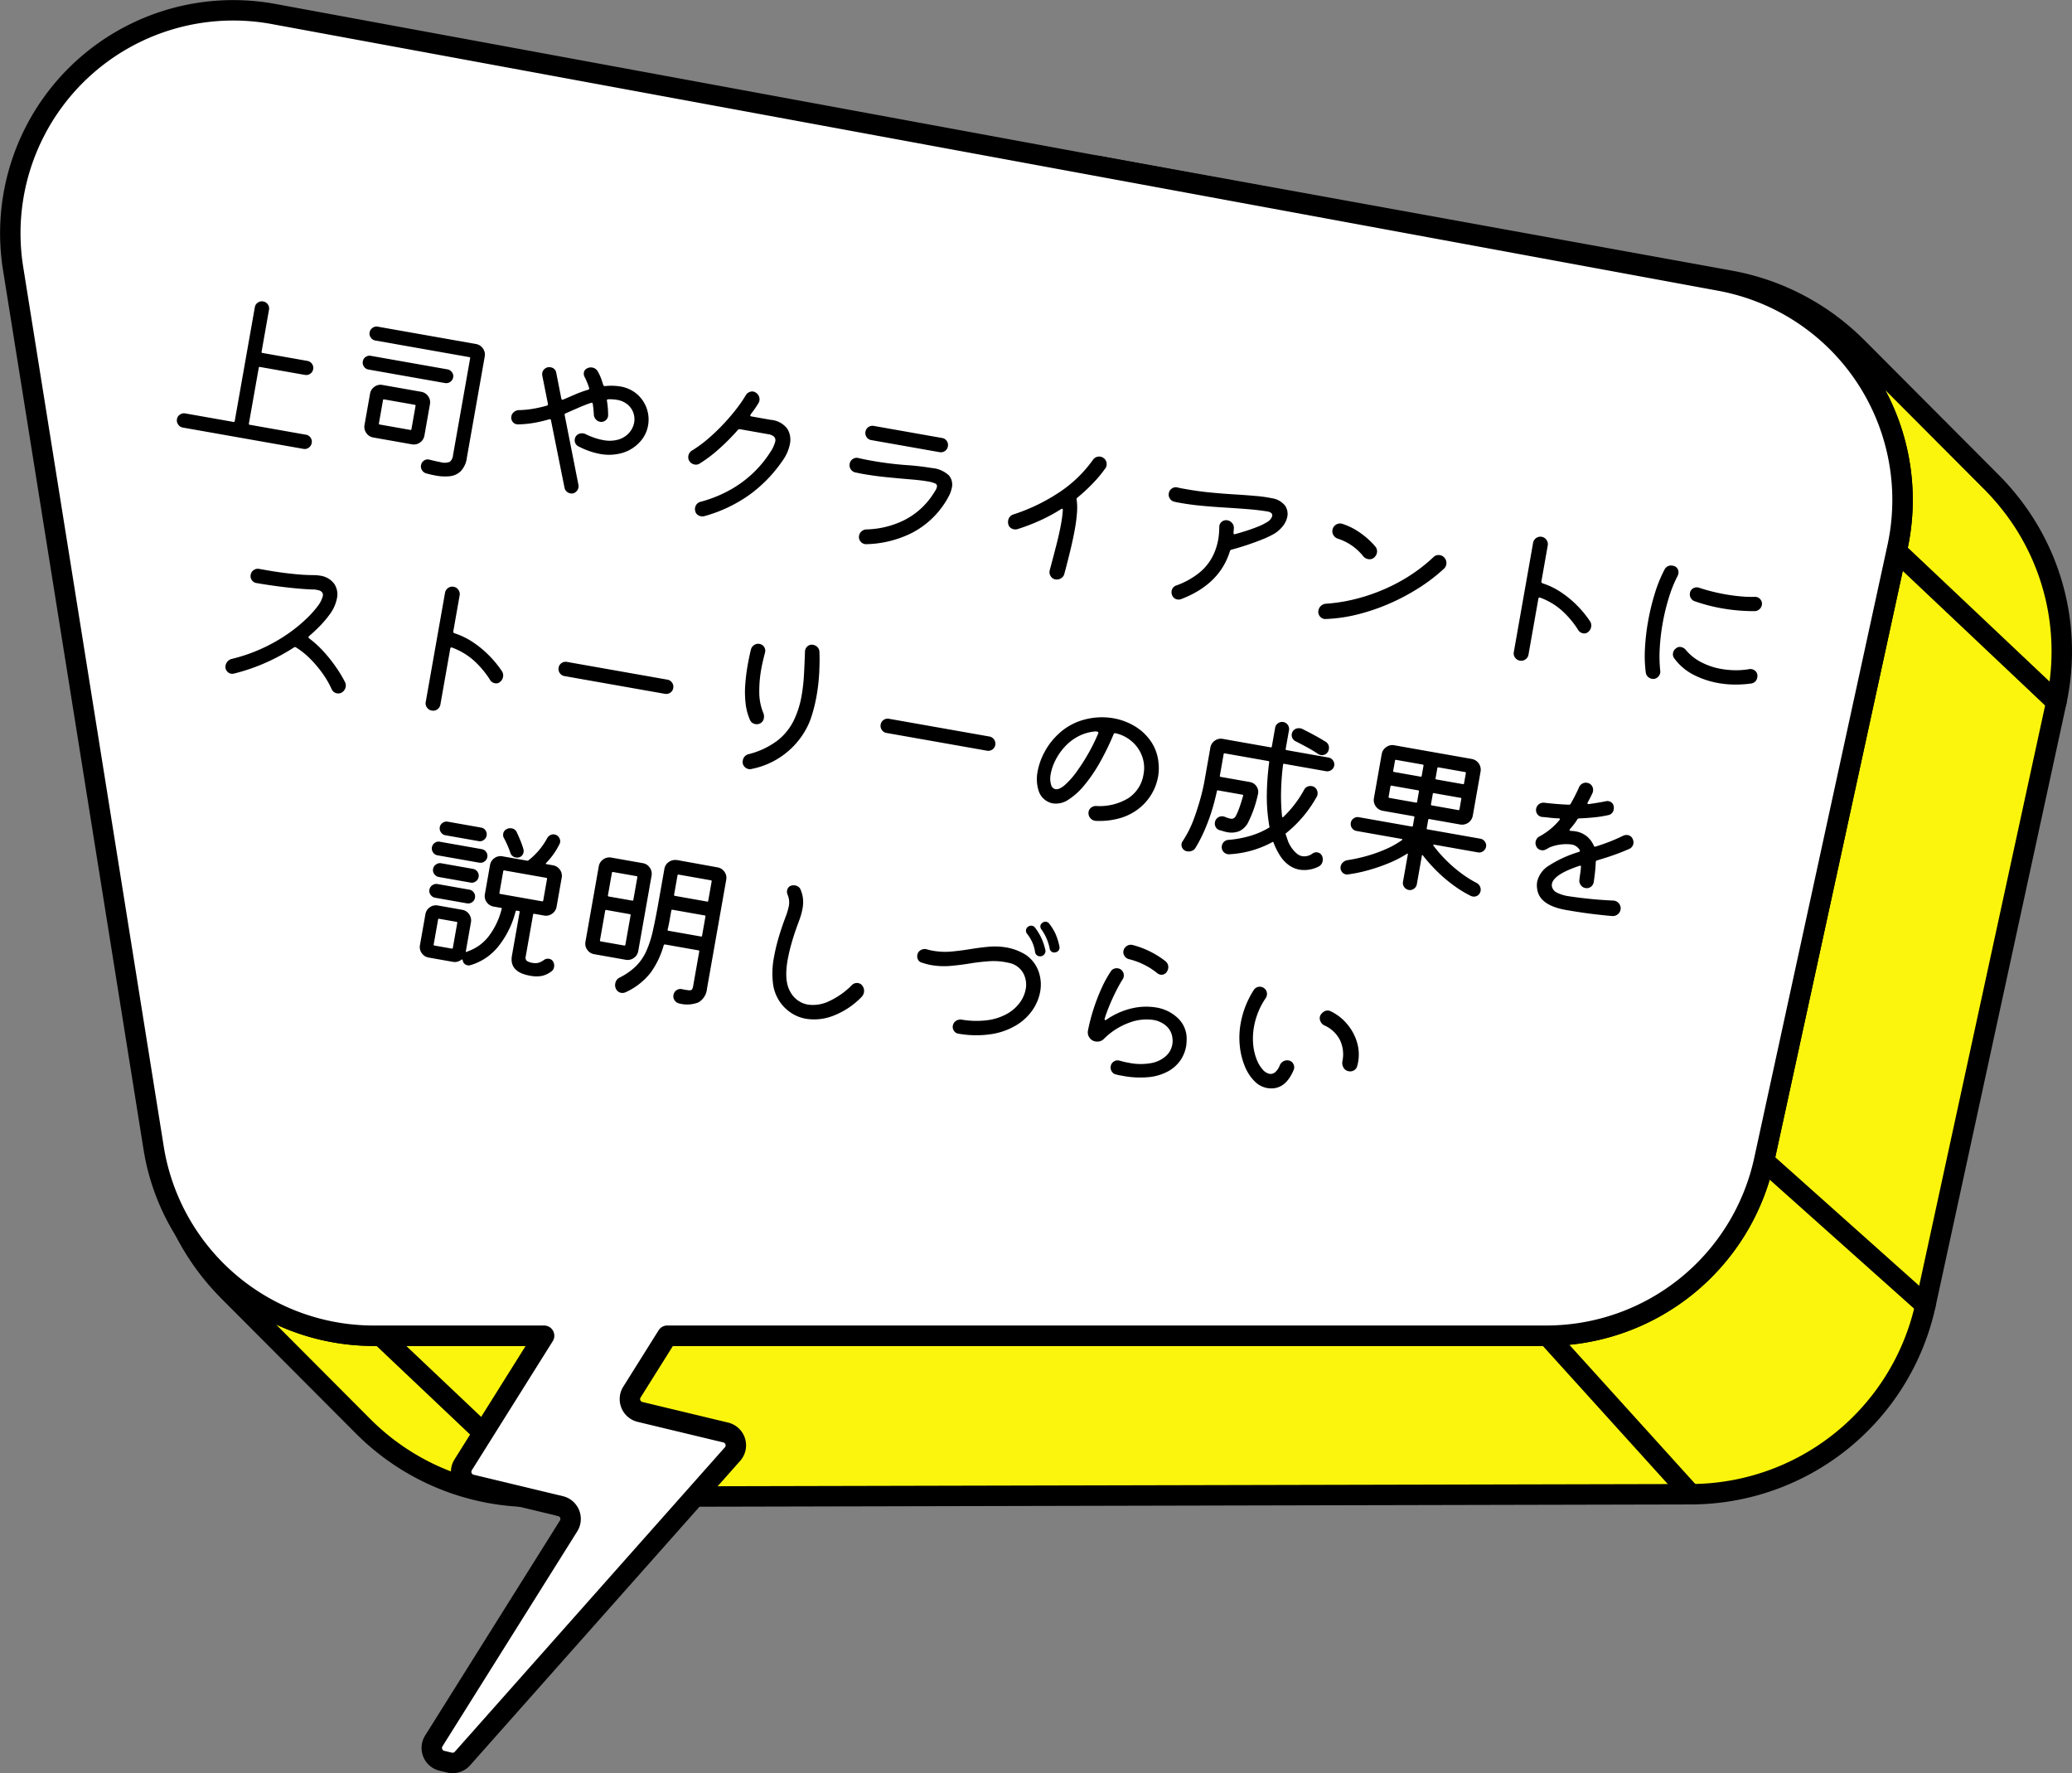
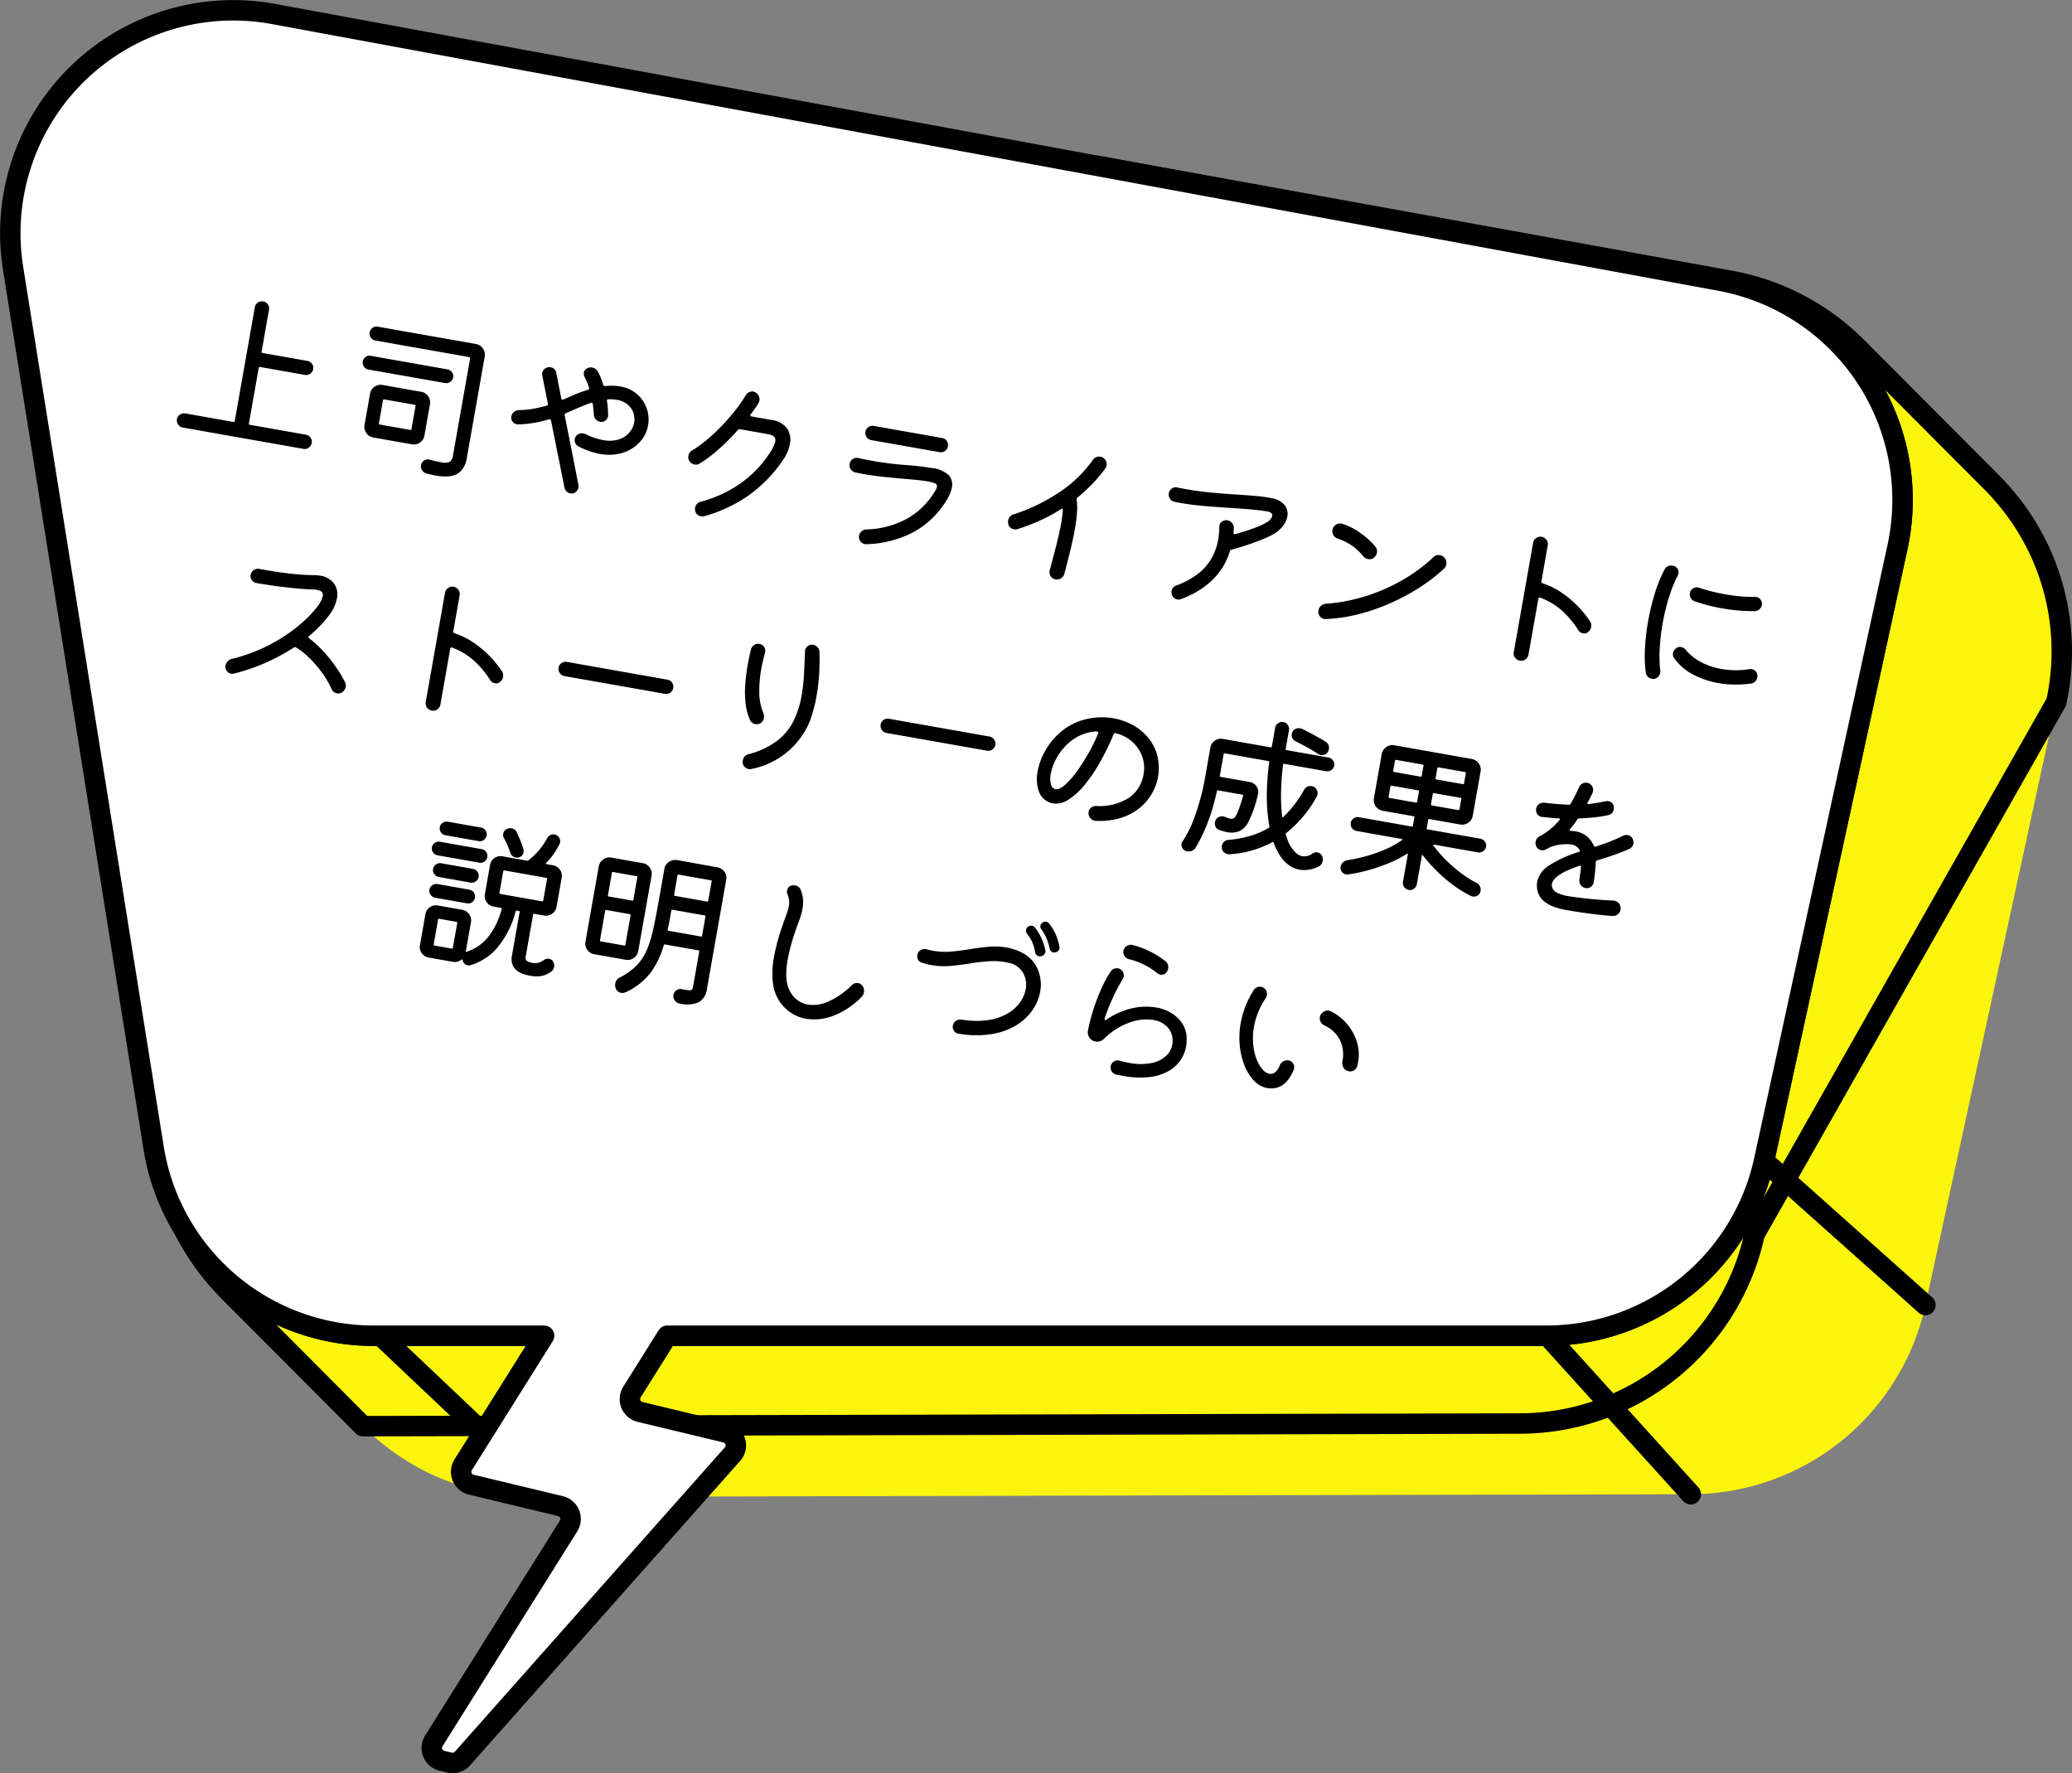
<svg xmlns="http://www.w3.org/2000/svg" width="304.201" height="260.302" viewBox="0 0 304.201 260.302">
  <rect x="0" y="0" width="304.201" height="260.302" fill="#808080" stroke="none" />
  <defs>
    <clipPath id="clip-path">
      <rect id="長方形_22962" data-name="長方形 22962" width="304.201" height="260.302" fill="none" />
    </clipPath>
  </defs>
  <g id="ac_04" transform="translate(-472 -1804.775)">
    <g id="グループ_9392" data-name="グループ 9392" transform="translate(472 1804.775)">
      <g id="グループ_9391" data-name="グループ 9391" clip-path="url(#clip-path)">
        <path id="パス_16810" data-name="パス 16810" d="M294.627,73.254q-1.043-1.263-2.2-2.43l-19.8-19.861c.031.032.061.066.092.1A35.1,35.1,0,0,0,253.978,41.2l-92.9-16.856,91.453,16.86a32.725,32.725,0,0,1,26.045,39.138L259.01,170.313a32.727,32.727,0,0,1-31.979,25.771H54.872a32.725,32.725,0,0,1-27.763-15.4,35.11,35.11,0,0,0,6.626,9.044c-.079-.077-.162-.15-.239-.228l19.8,19.861a35.269,35.269,0,0,0,25.089,10.379l169.854-.389a35.329,35.329,0,0,0,34.447-27.776L301.9,103.058a35,35,0,0,0-7.273-29.8" fill="#fbf50d" />
-         <path id="パス_16811" data-name="パス 16811" d="M294.627,73.254q-1.043-1.263-2.2-2.43l-19.8-19.861c.031.032.061.066.092.1A35.1,35.1,0,0,0,253.978,41.2l-92.9-16.856,91.453,16.86a32.725,32.725,0,0,1,26.045,39.138L259.01,170.313a32.727,32.727,0,0,1-31.979,25.771H54.872a32.725,32.725,0,0,1-27.763-15.4,35.11,35.11,0,0,0,6.626,9.044c-.079-.077-.162-.15-.239-.228l19.8,19.861a35.269,35.269,0,0,0,25.089,10.379l169.854-.389a35.329,35.329,0,0,0,34.447-27.776L301.9,103.058a35,35,0,0,0-7.273-29.8Z" fill="none" stroke="#000" stroke-linecap="round" stroke-linejoin="round" stroke-width="3" />
+         <path id="パス_16811" data-name="パス 16811" d="M294.627,73.254q-1.043-1.263-2.2-2.43l-19.8-19.861c.031.032.061.066.092.1A35.1,35.1,0,0,0,253.978,41.2l-92.9-16.856,91.453,16.86a32.725,32.725,0,0,1,26.045,39.138L259.01,170.313a32.727,32.727,0,0,1-31.979,25.771H54.872a32.725,32.725,0,0,1-27.763-15.4,35.11,35.11,0,0,0,6.626,9.044c-.079-.077-.162-.15-.239-.228l19.8,19.861l169.854-.389a35.329,35.329,0,0,0,34.447-27.776L301.9,103.058a35,35,0,0,0-7.273-29.8Z" fill="none" stroke="#000" stroke-linecap="round" stroke-linejoin="round" stroke-width="3" />
        <path id="パス_16812" data-name="パス 16812" d="M248.234,220.855a1.5,1.5,0,0,1-1.112-.494l-21.094-23.313a1.5,1.5,0,1,1,2.225-2.013l21.093,23.314a1.5,1.5,0,0,1-1.112,2.506" />
        <path id="パス_16813" data-name="パス 16813" d="M282.681,193.078a1.491,1.491,0,0,1-1-.381l-23.722-21.18a1.5,1.5,0,1,1,2-2.238l23.722,21.18a1.5,1.5,0,0,1-1,2.619" />
-         <path id="パス_16814" data-name="パス 16814" d="M301.9,104.558a1.5,1.5,0,0,1-1.031-.41L277.4,81.97a1.5,1.5,0,1,1,2.061-2.181l23.472,22.179a1.5,1.5,0,0,1-1.03,2.59" />
        <path id="パス_16815" data-name="パス 16815" d="M82.288,222.594a1.493,1.493,0,0,1-1.031-.411l-26.45-25.052a1.5,1.5,0,1,1,2.062-2.178l26.45,25.052a1.5,1.5,0,0,1-1.031,2.589" />
        <path id="パス_16816" data-name="パス 16816" d="M252.53,41.208,40.171,2.056A32.727,32.727,0,0,0,1.922,39.4L22.556,168.522a32.725,32.725,0,0,0,32.316,27.562h25.01l-4.253,6.783L68,215.035a1.937,1.937,0,0,0,1.189,2.912l13.1,3.147a1.937,1.937,0,0,1,1.189,2.912l-19.79,31.561a1.936,1.936,0,0,0,1.189,2.912l1.119.269a1.94,1.94,0,0,0,1.9-.6l39.65-44.689a1.937,1.937,0,0,0-1-3.169l-12.581-3.021a1.936,1.936,0,0,1-1.188-2.912l5.189-8.276H227.031a32.727,32.727,0,0,0,31.979-25.772l19.565-89.966A32.726,32.726,0,0,0,252.53,41.208" fill="#fff" />
        <path id="パス_16817" data-name="パス 16817" d="M252.53,41.208,40.171,2.056A32.727,32.727,0,0,0,1.922,39.4L22.556,168.522a32.725,32.725,0,0,0,32.316,27.562h25.01l-4.253,6.783L68,215.035a1.937,1.937,0,0,0,1.189,2.912l13.1,3.147a1.937,1.937,0,0,1,1.189,2.912l-19.79,31.561a1.936,1.936,0,0,0,1.189,2.912l1.119.269a1.94,1.94,0,0,0,1.9-.6l39.65-44.689a1.937,1.937,0,0,0-1-3.169l-12.581-3.021a1.936,1.936,0,0,1-1.188-2.912l5.189-8.276H227.031a32.727,32.727,0,0,0,31.979-25.772l19.565-89.966A32.726,32.726,0,0,0,252.53,41.208Z" fill="none" stroke="#000" stroke-linecap="round" stroke-linejoin="round" stroke-width="3" />
      </g>
    </g>
    <path id="パス_16862" data-name="パス 16862" d="M-107.544-1.248a.127.127,0,0,0,.144.144H-99a1.008,1.008,0,0,1,.72.3,1,1,0,0,1,.312.756,1.049,1.049,0,0,1-.3.732A.96.96,0,0,1-99,1.008h-18a1,1,0,0,1-.744-.324,1.029,1.029,0,0,1-.312-.732.986.986,0,0,1,.324-.756A1.049,1.049,0,0,1-117-1.1h7.2a.127.127,0,0,0,.144-.144V-18.216a.986.986,0,0,1,.324-.756,1.049,1.049,0,0,1,.732-.3,1.036,1.036,0,0,1,.744.3,1,1,0,0,1,.312.756v6.264a.127.127,0,0,0,.144.144h6.7a1.036,1.036,0,0,1,.744.3,1,1,0,0,1,.312.756.977.977,0,0,1-.312.732,1.036,1.036,0,0,1-.744.3h-6.7a.127.127,0,0,0-.144.144Zm26.9,2.664a1.071,1.071,0,0,1-.684-.348A.982.982,0,0,1-81.6.384a1.014,1.014,0,0,1,.324-.78.95.95,0,0,1,.78-.252q1.008.072,1.608.072A2.115,2.115,0,0,0-77.52-.864,1.447,1.447,0,0,0-77.232-1.9V-16.344a.127.127,0,0,0-.144-.144H-91.392a1.008,1.008,0,0,1-.72-.3.977.977,0,0,1-.312-.732,1.008,1.008,0,0,1,.3-.72.977.977,0,0,1,.732-.312h14.64a1.524,1.524,0,0,1,1.116.468,1.524,1.524,0,0,1,.468,1.116V-1.9A3.474,3.474,0,0,1-75.732.252a2.73,2.73,0,0,1-1.476.984,7.178,7.178,0,0,1-1.92.252Q-79.92,1.488-80.64,1.416Zm.408-13.536H-91.656a.968.968,0,0,1-.708-.3,1,1,0,0,1-.3-.732.957.957,0,0,1,.3-.72.988.988,0,0,1,.708-.288h11.424a1.03,1.03,0,0,1,.72.288.939.939,0,0,1,.312.72.977.977,0,0,1-.312.732A1.008,1.008,0,0,1-80.232-12.12Zm-3.216,9.7h-5.76a1.524,1.524,0,0,1-1.116-.468,1.524,1.524,0,0,1-.468-1.116V-8.664a1.544,1.544,0,0,1,.456-1.116,1.512,1.512,0,0,1,1.128-.468h5.76a1.544,1.544,0,0,1,1.116.456,1.512,1.512,0,0,1,.468,1.128v4.656a1.544,1.544,0,0,1-.456,1.116A1.512,1.512,0,0,1-83.448-2.424Zm-5.16-5.784a.127.127,0,0,0-.144.144v3.456a.127.127,0,0,0,.144.144h4.56a.127.127,0,0,0,.144-.144V-8.064a.127.127,0,0,0-.144-.144Zm31.3-7.68a.235.235,0,0,0,.288.12,8.1,8.1,0,0,1,2.16-.336,4.981,4.981,0,0,1,2.736.72A4.927,4.927,0,0,1-50.4-13.548a4.92,4.92,0,0,1,.6,2.364,4.71,4.71,0,0,1-.744,2.568A5.618,5.618,0,0,1-52.836-6.54a7.114,7.114,0,0,1-3.2.708,11.2,11.2,0,0,1-3.312-.552.955.955,0,0,1-.5-.36.959.959,0,0,1-.192-.576.953.953,0,0,1,.336-.78,1.176,1.176,0,0,1,.768-.276,1.034,1.034,0,0,1,.168.012q.072.012.168.036a10.454,10.454,0,0,0,1.4.312,8.47,8.47,0,0,0,1.212.1,4.8,4.8,0,0,0,2.316-.492,3.366,3.366,0,0,0,1.344-1.26,3.085,3.085,0,0,0,.444-1.56,2.821,2.821,0,0,0-.36-1.392,2.811,2.811,0,0,0-1.044-1.056,3.252,3.252,0,0,0-1.692-.408,6.227,6.227,0,0,0-1.248.144q-.216.048-.144.264.168.456.3.96t.228,1.032a.728.728,0,0,1,.024.216.961.961,0,0,1-.288.684.957.957,0,0,1-.72.3,1.065,1.065,0,0,1-.684-.24,1.126,1.126,0,0,1-.4-.624q-.168-.744-.432-1.536-.072-.216-.288-.1-.864.48-1.692,1.032l-1.692,1.128a.211.211,0,0,0-.1.288l3.768,9.72a.967.967,0,0,1,.072.384,1.115,1.115,0,0,1-.276.72A.926.926,0,0,1-59.3.624a1.058,1.058,0,0,1-.588-.18,1,1,0,0,1-.4-.492L-63.96-9.432a.181.181,0,0,0-.264-.12,21.252,21.252,0,0,1-1.992.864,15.274,15.274,0,0,1-2.4.672.728.728,0,0,1-.216.024A.921.921,0,0,1-69.5-8.28.977.977,0,0,1-69.792-9a1.034,1.034,0,0,1,.252-.684,1.186,1.186,0,0,1,.636-.4,14.591,14.591,0,0,0,2.148-.6q.972-.36,1.812-.768.192-.12.12-.288l-1.536-3.936a1.087,1.087,0,0,1-.072-.384,1.008,1.008,0,0,1,.3-.72,1,1,0,0,1,.756-.312.959.959,0,0,1,.96.648l1.392,3.6q.1.216.288.1l1.644-1.08a16.85,16.85,0,0,1,1.716-.984q.192-.12.1-.288-.216-.408-.444-.768t-.468-.672a1.022,1.022,0,0,1-.24-.624.838.838,0,0,1,.408-.744,1.089,1.089,0,0,1,.672-.216,1.1,1.1,0,0,1,.864.384,6.32,6.32,0,0,1,.624.852Q-57.576-16.416-57.312-15.888Zm22.056.5a.267.267,0,0,0-.024.12q0,.144.192.144h2.88a3.363,3.363,0,0,1,2.616.864,3.066,3.066,0,0,1,.768,2.112,6.138,6.138,0,0,1-.6,2.544,20.448,20.448,0,0,1-3.984,5.892A21.136,21.136,0,0,1-39.36.5a1.069,1.069,0,0,1-.48.1,1.112,1.112,0,0,1-.576-.156A.9.9,0,0,1-40.8-.024a.953.953,0,0,1-.1-.432,1.065,1.065,0,0,1,.648-1.032,18.877,18.877,0,0,0,4.32-2.772A16.66,16.66,0,0,0-33.12-7.38a16.685,16.685,0,0,0,1.68-3.084,4.911,4.911,0,0,0,.432-1.632.755.755,0,0,0-.312-.684,1.729,1.729,0,0,0-.936-.2h-4.176a.343.343,0,0,0-.264.144,31.664,31.664,0,0,1-2.268,3.264A20.125,20.125,0,0,1-41.4-6.96a.961.961,0,0,1-.672.24,1.138,1.138,0,0,1-.888-.408A1.081,1.081,0,0,1-43.2-7.8a1.138,1.138,0,0,1,.408-.888,18.388,18.388,0,0,0,2.028-2.124,28.8,28.8,0,0,0,1.812-2.472q.84-1.284,1.488-2.52a19.875,19.875,0,0,0,1.032-2.268,1.068,1.068,0,0,1,.4-.5,1.011,1.011,0,0,1,.588-.192.789.789,0,0,1,.192.024.938.938,0,0,1,.192.072,1.173,1.173,0,0,1,.528.432,1.1,1.1,0,0,1,.192.624,1.087,1.087,0,0,1-.072.384q-.168.456-.384.912T-35.256-15.384Zm28.272.624H-17.16a1,1,0,0,1-.756-.312,1.036,1.036,0,0,1-.3-.744,1,1,0,0,1,.312-.756,1.036,1.036,0,0,1,.744-.3H-6.984a1,1,0,0,1,.756.312,1.036,1.036,0,0,1,.3.744,1,1,0,0,1-.312.756A1.036,1.036,0,0,1-6.984-14.76ZM-15.216.408a.728.728,0,0,1-.216.024,1.049,1.049,0,0,1-.732-.3.986.986,0,0,1-.324-.756,1.082,1.082,0,0,1,.264-.72,1.093,1.093,0,0,1,.648-.384A13.182,13.182,0,0,0-10.4-4,10.877,10.877,0,0,0-7.056-8.064q.264-.576.42-.972a1.851,1.851,0,0,0,.156-.636.434.434,0,0,0-.36-.456,4.927,4.927,0,0,0-1.152-.1q-.936,0-2.5.144t-3.42.288q-1.86.144-3.732.144-.24,0-.48-.012t-.5-.012a1.089,1.089,0,0,1-.756-.336,1.066,1.066,0,0,1-.3-.768,1.017,1.017,0,0,1,.348-.792,1,1,0,0,1,.8-.264q.48.024.948.036t.924.012a49.21,49.21,0,0,0,5.052-.24,39.054,39.054,0,0,1,3.924-.24,4.131,4.131,0,0,1,2.652.636A2.077,2.077,0,0,1-4.3-9.984a4.66,4.66,0,0,1-.24,1.4A11.6,11.6,0,0,1-5.16-7.032,12.641,12.641,0,0,1-9.108-2.244,15.768,15.768,0,0,1-15.216.408ZM16.824-18.12a1.055,1.055,0,0,1,.5.42,1.154,1.154,0,0,1,.168.612.953.953,0,0,1-.1.432,19.049,19.049,0,0,1-1.38,2.424,26.8,26.8,0,0,1-1.908,2.52.258.258,0,0,0-.072.288,8.675,8.675,0,0,1,.384,1.836,22.031,22.031,0,0,1,.12,2.436q0,1.368-.1,3.048T14.16-.384A1.067,1.067,0,0,1,13.8.36a1.126,1.126,0,0,1-.792.312A.991.991,0,0,1,12.24.324a1.078,1.078,0,0,1-.288-.8q.192-2.184.324-3.96t.132-3.168q0-.552-.024-1.032t-.072-.888q-.048-.312-.288-.1A24.781,24.781,0,0,1,9.372-7.512a29.15,29.15,0,0,1-3.156,1.9,1.069,1.069,0,0,1-.48.1,1.112,1.112,0,0,1-.576-.156.9.9,0,0,1-.384-.468,1.169,1.169,0,0,1-.1-.48A1.1,1.1,0,0,1,5.3-7.656a27.516,27.516,0,0,0,6.132-4.44,18.731,18.731,0,0,0,3.948-5.472,1.072,1.072,0,0,1,.42-.48,1.112,1.112,0,0,1,.588-.168A.953.953,0,0,1,16.824-18.12ZM42.24-16.584a2.993,2.993,0,0,1,2.064.72,2.111,2.111,0,0,1,.624,1.512,3.207,3.207,0,0,1-.408,1.512,4.728,4.728,0,0,1-1.1,1.368,14.011,14.011,0,0,1-1.584,1.116q-.984.612-2.076,1.2T37.68-8.112a.3.3,0,0,0-.168.24Q36.888-2.808,31.68.312a1.007,1.007,0,0,1-.528.144A.96.96,0,0,1,30.24-.1,1.055,1.055,0,0,1,30.1-.6a1.023,1.023,0,0,1,.576-.96,11.545,11.545,0,0,0,2.976-2.424,7.568,7.568,0,0,0,1.464-2.6,8.94,8.94,0,0,0,.408-2.628q0-.48-.048-.96t-.12-.936a.935.935,0,0,1,.24-.816,1.007,1.007,0,0,1,.768-.336,1.145,1.145,0,0,1,.744.276,1.031,1.031,0,0,1,.384.708q.024.168.036.336t.036.336q.048.264.264.144.768-.36,1.6-.8t1.536-.888a7.307,7.307,0,0,0,1.092-.8,1.606,1.606,0,0,0,.672-1.056q0-.6-.96-.552-1.344.024-2.928.18t-3.264.348q-1.68.192-3.3.324t-3.06.132h-.516q-.252,0-.492-.024a1.021,1.021,0,0,1-.72-.336,1.03,1.03,0,0,1-.288-.72,1.052,1.052,0,0,1,.324-.792,1,1,0,0,1,.78-.288q.336.024.7.024h.7q1.8,0,3.588-.144t3.456-.336q1.668-.192,3.084-.312A18.755,18.755,0,0,1,42.24-16.584ZM58.464-10.56a1,1,0,0,1-.768.312,1.156,1.156,0,0,1-.816-.312,7.829,7.829,0,0,0-4.128-1.872,1.158,1.158,0,0,1-.684-.384,1.054,1.054,0,0,1-.276-.72,1.111,1.111,0,0,1,.372-.864,1.1,1.1,0,0,1,.876-.288,9.576,9.576,0,0,1,3.036.948,11.507,11.507,0,0,1,2.34,1.5,1.07,1.07,0,0,1,.384.84A1.249,1.249,0,0,1,58.464-10.56ZM53.064-.5a.624.624,0,0,1-.192.024,1.016,1.016,0,0,1-.744-.312,1.044,1.044,0,0,1-.312-.768A1.176,1.176,0,0,1,52.08-2.3a1.183,1.183,0,0,1,.7-.432,24.665,24.665,0,0,0,3.444-1.14A26.722,26.722,0,0,0,60-5.8a26.219,26.219,0,0,0,3.732-2.76,24.3,24.3,0,0,0,3.348-3.636,1.051,1.051,0,0,1,.888-.456,1.114,1.114,0,0,1,.7.24,1.2,1.2,0,0,1,.456.96,1.081,1.081,0,0,1-.24.672,25.236,25.236,0,0,1-3.1,3.384A31.235,31.235,0,0,1,61.932-4.38,29.7,29.7,0,0,1,57.6-1.992,22.437,22.437,0,0,1,53.064-.5Zm38.28-6.432a1.073,1.073,0,0,1,.312.792,1.156,1.156,0,0,1-.312.816.825.825,0,0,1-.7.312,1.016,1.016,0,0,1-.744-.312,13.574,13.574,0,0,0-3-2.5,10.112,10.112,0,0,0-3.36-1.248H83.5a.17.17,0,0,0-.192.192V-.528a1.056,1.056,0,0,1-.312.756A1.052,1.052,0,0,1,82.2.552,1.056,1.056,0,0,1,81.444.24a1.024,1.024,0,0,1-.324-.768V-16.8a1.063,1.063,0,0,1,.324-.78A1.036,1.036,0,0,1,82.2-17.9a1.063,1.063,0,0,1,.78.324,1.063,1.063,0,0,1,.324.78v5.376q0,.168.216.216a11.025,11.025,0,0,1,2.964.852,15.034,15.034,0,0,1,2.664,1.524A15.545,15.545,0,0,1,91.344-6.936ZM101.76-.192a1.1,1.1,0,0,1-.624-.192,1.035,1.035,0,0,1-.408-.528,18.986,18.986,0,0,1-.744-3.5,32.293,32.293,0,0,1-.24-3.96,33.549,33.549,0,0,1,.264-4.236A19.905,19.905,0,0,1,100.8-16.3a1.062,1.062,0,0,1,1.1-.768.939.939,0,0,1,.744.3,1.037,1.037,0,0,1,.264.708,1.349,1.349,0,0,1-.048.312,19.306,19.306,0,0,0-.72,3.408,30.938,30.938,0,0,0-.24,3.888,30.291,30.291,0,0,0,.216,3.636,19.98,19.98,0,0,0,.648,3.252.948.948,0,0,1,.036.144.874.874,0,0,1,.012.144,1.117,1.117,0,0,1-.288.744A.961.961,0,0,1,101.76-.192ZM105.936-12.5a1.013,1.013,0,0,1-.624-.372,1.065,1.065,0,0,1-.24-.684.946.946,0,0,1,.348-.768,1.042,1.042,0,0,1,.8-.24,27.173,27.173,0,0,0,4.032.288q1.176,0,2.28-.1a16.954,16.954,0,0,0,2.016-.288.728.728,0,0,1,.216-.024.968.968,0,0,1,.708.3.968.968,0,0,1,.3.708,1.08,1.08,0,0,1-.252.7,1.043,1.043,0,0,1-.636.384q-1.032.192-2.268.312t-2.556.12A25.069,25.069,0,0,1,105.936-12.5ZM116.208-2.04a16.741,16.741,0,0,1-2.244.552,14.271,14.271,0,0,1-2.508.216,12.9,12.9,0,0,1-3.732-.552,8.022,8.022,0,0,1-3.252-1.9.939.939,0,0,1-.312-.72,1.044,1.044,0,0,1,.312-.768.825.825,0,0,1,.7-.312,1.144,1.144,0,0,1,.72.264,7.269,7.269,0,0,0,2.52,1.392,10.032,10.032,0,0,0,3.144.48,12.538,12.538,0,0,0,2.016-.168,11.594,11.594,0,0,0,2.04-.528.387.387,0,0,1,.168-.048h.168a1.011,1.011,0,0,1,.708.276.976.976,0,0,1,.3.756A1.029,1.029,0,0,1,116.208-2.04Zm-203.256,35.7a1.053,1.053,0,0,1,.216.648,1.2,1.2,0,0,1-.456.96,1.019,1.019,0,0,1-.624.216,1.047,1.047,0,0,1-.864-.432,13.521,13.521,0,0,0-1.776-2.112,16.942,16.942,0,0,0-2.172-1.8,11.348,11.348,0,0,0-2.292-1.248.241.241,0,0,0-.288.048,30.378,30.378,0,0,1-3.516,2.808,28.519,28.519,0,0,1-4.476,2.5.953.953,0,0,1-.432.1,1,1,0,0,1-.7-.288.966.966,0,0,1-.312-.744,1.205,1.205,0,0,1,.2-.672,1.2,1.2,0,0,1,.54-.456,24.564,24.564,0,0,0,4.188-2.34,24.5,24.5,0,0,0,3.24-2.688,22.207,22.207,0,0,0,2.292-2.64,15.149,15.149,0,0,0,1.344-2.148,4.181,4.181,0,0,0,.48-1.584q0-.744-.96-.744h-.3a1.448,1.448,0,0,0-.348.048q-.816.12-2.184.24t-2.988.192q-1.62.072-3.18.072a.968.968,0,0,1-.708-.3,1,1,0,0,1-.3-.732,1.044,1.044,0,0,1,.312-.768,1.044,1.044,0,0,1,.768-.312h1.08q2.112,0,3.984-.144a29.05,29.05,0,0,0,2.9-.336q.264-.048.5-.072t.48-.024a3.088,3.088,0,0,1,2.244.78,2.76,2.76,0,0,1,.8,2.076,5.852,5.852,0,0,1-.672,2.568,15.211,15.211,0,0,1-.984,1.7,21.522,21.522,0,0,1-1.416,1.9.2.2,0,0,0-.048.144.2.2,0,0,0,.12.168,14.838,14.838,0,0,1,2.376,1.5,21.053,21.053,0,0,1,2.184,1.92A17.984,17.984,0,0,1-87.048,33.656Zm22.392-5.592a1.073,1.073,0,0,1,.312.792,1.156,1.156,0,0,1-.312.816.825.825,0,0,1-.7.312,1.016,1.016,0,0,1-.744-.312,13.574,13.574,0,0,0-3-2.5,10.112,10.112,0,0,0-3.36-1.248H-72.5a.17.17,0,0,0-.192.192v8.352a1.056,1.056,0,0,1-.312.756,1.052,1.052,0,0,1-.792.324,1.056,1.056,0,0,1-.756-.312,1.024,1.024,0,0,1-.324-.768V18.2a1.063,1.063,0,0,1,.324-.78A1.036,1.036,0,0,1-73.8,17.1a1.063,1.063,0,0,1,.78.324,1.063,1.063,0,0,1,.324.78v5.376q0,.168.216.216a11.025,11.025,0,0,1,2.964.852,15.034,15.034,0,0,1,2.664,1.524A15.545,15.545,0,0,1-64.656,28.064Zm24.144-.888H-55.488a1.016,1.016,0,0,1-.744-.312,1.016,1.016,0,0,1-.312-.744,1,1,0,0,1,.312-.756,1.036,1.036,0,0,1,.744-.3h14.976a1.016,1.016,0,0,1,.744.312,1.016,1.016,0,0,1,.312.744,1,1,0,0,1-.312.756A1.036,1.036,0,0,1-40.512,27.176Zm14.4,8.664a.967.967,0,0,1-.384.072,1.088,1.088,0,0,1-.72-.288.988.988,0,0,1-.336-.792,1.1,1.1,0,0,1,.7-1.08,11.838,11.838,0,0,0,3.78-2.676,8.448,8.448,0,0,0,1.848-3.288,13.658,13.658,0,0,0,.516-3.8,25.831,25.831,0,0,0-.2-3.18q-.2-1.644-.444-3.348a1.042,1.042,0,0,1,.24-.8.921.921,0,0,1,.744-.348,1.179,1.179,0,0,1,.708.216,1.016,1.016,0,0,1,.4.6q.264,1.152.492,2.9a27.875,27.875,0,0,1,.228,3.6,22.316,22.316,0,0,1-.192,2.952,10.575,10.575,0,0,1-.648,2.568A11.69,11.69,0,0,1-26.112,35.84Zm.144-6.84a1.114,1.114,0,0,1-.7.24,1.047,1.047,0,0,1-.864-.432,8.4,8.4,0,0,1-1.08-2.328,14.793,14.793,0,0,1-.528-2.724,27.864,27.864,0,0,1-.144-2.8q0-1.272.072-2.376a1.084,1.084,0,0,1,.336-.72,1.016,1.016,0,0,1,.744-.312,1,1,0,0,1,.78.336,1.019,1.019,0,0,1,.252.816q-.048.576-.084,1.224t-.036,1.32a18.285,18.285,0,0,0,.3,3.264,7.98,7.98,0,0,0,1.14,2.952,1.385,1.385,0,0,1,.192.7A1.026,1.026,0,0,1-25.968,29ZM7.488,27.176H-7.488a1.016,1.016,0,0,1-.744-.312,1.016,1.016,0,0,1-.312-.744,1,1,0,0,1,.312-.756,1.036,1.036,0,0,1,.744-.3H7.488A1.065,1.065,0,0,1,8.544,26.12a1,1,0,0,1-.312.756A1.036,1.036,0,0,1,7.488,27.176ZM24.96,34.544a1.147,1.147,0,0,1-1.224-1.128A.963.963,0,0,1,24,32.744a1.143,1.143,0,0,1,.648-.36,8.119,8.119,0,0,0,4.5-1.968,5.128,5.128,0,0,0,1.572-3.864,4.957,4.957,0,0,0-.672-2.544,5.241,5.241,0,0,0-1.836-1.86,5.451,5.451,0,0,0-2.6-.78.227.227,0,0,0-.24.192,37.3,37.3,0,0,1-1.236,4.356,22.683,22.683,0,0,1-1.656,3.7,10.166,10.166,0,0,1-1.968,2.556,3.233,3.233,0,0,1-2.172.936,2.367,2.367,0,0,1-.576-.072,2.7,2.7,0,0,1-1.812-1.44,5.7,5.7,0,0,1-.612-2.712,9.666,9.666,0,0,1,.492-2.952,10.031,10.031,0,0,1,1.476-2.88,8.814,8.814,0,0,1,3.468-2.856,9.893,9.893,0,0,1,4.14-.936,9.175,9.175,0,0,1,3.3.6,7.555,7.555,0,0,1,2.736,1.788,6.612,6.612,0,0,1,1.644,2.916,6.979,6.979,0,0,1,.288,2.016,7.587,7.587,0,0,1-.468,2.592,7.689,7.689,0,0,1-1.428,2.412,8.16,8.16,0,0,1-2.46,1.9A10.979,10.979,0,0,1,24.96,34.544Zm-7.32-4.056a.835.835,0,0,0,.72.5q.576,0,1.26-.84a11.666,11.666,0,0,0,1.356-2.208,28.229,28.229,0,0,0,1.248-2.988,26.05,26.05,0,0,0,.912-3.156v-.024q0-.168-.288-.168a.875.875,0,0,0-.144.012.948.948,0,0,0-.144.036,6.577,6.577,0,0,0-2.388,1.236,7.423,7.423,0,0,0-1.632,1.884A8.658,8.658,0,0,0,17.6,26.9a7.355,7.355,0,0,0-.3,1.98A3.292,3.292,0,0,0,17.64,30.488Zm40.968,3.336a1.234,1.234,0,0,1,.216.72,1.079,1.079,0,0,1-.48.936,4.621,4.621,0,0,1-2.64.912,3.974,3.974,0,0,1-1.56-.336,5.056,5.056,0,0,1-1.608-1.188,10.04,10.04,0,0,1-1.272-1.716q-.072-.168-.192-.048a14.934,14.934,0,0,1-5.928,2.856.267.267,0,0,1-.12.024H44.9a1.045,1.045,0,0,1-1.032-1.056,1.053,1.053,0,0,1,.216-.648,1.037,1.037,0,0,1,.6-.384,15.759,15.759,0,0,0,3.024-1.128,11.875,11.875,0,0,0,2.5-1.656.148.148,0,0,0,.048-.192,4.225,4.225,0,0,1-.168-.444q-.072-.228-.144-.444a25.1,25.1,0,0,1-.936-3.984,39.688,39.688,0,0,1-.432-4.416.127.127,0,0,0-.144-.144h-6.5a.127.127,0,0,0-.144.144v3.216a.127.127,0,0,0,.144.144h4.344a1.446,1.446,0,0,1,1.092.468,1.4,1.4,0,0,1,.4,1.116,17.347,17.347,0,0,1-.72,4.368,2.854,2.854,0,0,1-1.032,1.416,3.158,3.158,0,0,1-1.8.456,4,4,0,0,1-.516-.036q-.276-.036-.564-.06a.933.933,0,0,1-.624-.336,1.018,1.018,0,0,1-.24-.672,1.006,1.006,0,0,1,.4-.852,1.05,1.05,0,0,1,.876-.2,4.289,4.289,0,0,0,.816.12.809.809,0,0,0,.492-.12.829.829,0,0,0,.252-.36,7.246,7.246,0,0,0,.252-.984q.156-.744.3-2.136.024-.168-.12-.168H41.9a.127.127,0,0,0-.144.144q-.048,1.3-.2,2.652a25.44,25.44,0,0,1-.42,2.556,21.615,21.615,0,0,1-1.008,3.48,1.035,1.035,0,0,1-.444.564,1.3,1.3,0,0,1-.708.2.963.963,0,0,1-.984-.96.9.9,0,0,1,.1-.408A15.942,15.942,0,0,0,39.1,31.952q.264-1.416.432-3A29.135,29.135,0,0,0,39.7,25.88V21.032a1.544,1.544,0,0,1,.456-1.116,1.512,1.512,0,0,1,1.128-.468h7.128a.127.127,0,0,0,.144-.144V16.5a.977.977,0,0,1,.312-.732,1.008,1.008,0,0,1,.72-.3.977.977,0,0,1,.732.312,1.008,1.008,0,0,1,.3.72V19.3a.127.127,0,0,0,.144.144h6.264a1.008,1.008,0,0,1,.72.3.977.977,0,0,1,.312.732.95.95,0,0,1-.312.708,1.008,1.008,0,0,1-.72.3h-6.24a.127.127,0,0,0-.144.144,36.867,36.867,0,0,0,.4,3.96,27.831,27.831,0,0,0,.78,3.552q.072.192.192.048A16.294,16.294,0,0,0,54.336,24.7a.994.994,0,0,1,.4-.516,1.058,1.058,0,0,1,.588-.18.977.977,0,0,1,.768.324,1.073,1.073,0,0,1,.288.732v.168a.387.387,0,0,1-.048.168A18.061,18.061,0,0,1,52.9,31.376l-.072.072a.164.164,0,0,0-.024.192l.276.5.252.456a4.632,4.632,0,0,0,1.608,1.56,1.73,1.73,0,0,0,.816.216,2.028,2.028,0,0,0,1.416-.648.948.948,0,0,1,.7-.288A.933.933,0,0,1,58.608,33.824ZM51.864,17.936a1.01,1.01,0,0,1-.42-1.716,1.13,1.13,0,0,1,.756-.276h.12a.453.453,0,0,1,.144.024q.984.288,1.956.612t1.74.636a1.009,1.009,0,0,1,.7,1.032,1,1,0,0,1-1.008,1.032,1.087,1.087,0,0,1-.384-.072q-.744-.336-1.692-.66T51.864,17.936ZM81.6,33.776a1.065,1.065,0,0,1,.588.4,1.034,1.034,0,0,1,.228.636,1.007,1.007,0,0,1-.288.744.948.948,0,0,1-.7.288,1.139,1.139,0,0,1-.264-.024A17.158,17.158,0,0,1,78.3,34.688a21.577,21.577,0,0,1-2.76-1.632,23.407,23.407,0,0,1-2.34-1.848q-.168-.168-.168.072V35.5a1.008,1.008,0,0,1-.3.72.977.977,0,0,1-.732.312,1.008,1.008,0,0,1-.72-.3.977.977,0,0,1-.312-.732V31.448q0-.24-.168-.072a17.257,17.257,0,0,1-2.532,1.9,26.342,26.342,0,0,1-2.856,1.548,20.81,20.81,0,0,1-2.6,1.02,1.323,1.323,0,0,1-.264.048,1,1,0,0,1-.984-1.008,1.084,1.084,0,0,1,.228-.648,1.184,1.184,0,0,1,.564-.432,23.29,23.29,0,0,0,2.676-1.092,20.874,20.874,0,0,0,2.616-1.488,13.055,13.055,0,0,0,2.1-1.716q.072-.048.048-.108t-.12-.06h-6.72A1.024,1.024,0,0,1,61.92,28.3a.968.968,0,0,1,.3-.708,1,1,0,0,1,.732-.3h7.872a.127.127,0,0,0,.144-.144V25.9a.127.127,0,0,0-.144-.144H66.216a1.6,1.6,0,0,1-1.584-1.584v-6.6a1.536,1.536,0,0,1,.468-1.1,1.5,1.5,0,0,1,1.116-.48H77.784a1.6,1.6,0,0,1,1.584,1.584v6.6a1.6,1.6,0,0,1-1.584,1.584H73.176a.127.127,0,0,0-.144.144v1.248a.127.127,0,0,0,.144.144h7.872a1.008,1.008,0,0,1,.72.3.95.95,0,0,1,.312.708.977.977,0,0,1-.312.732,1.008,1.008,0,0,1-.72.3h-6.5a.156.156,0,0,0-.132.048q-.036.048.036.12A19.283,19.283,0,0,0,76.536,31.2a20.092,20.092,0,0,0,2.52,1.524A16.559,16.559,0,0,0,81.6,33.776ZM70.824,19.856a.127.127,0,0,0,.144-.144V18.2a.127.127,0,0,0-.144-.144h-3.96a.127.127,0,0,0-.144.144v1.512a.127.127,0,0,0,.144.144Zm2.208-.144a.127.127,0,0,0,.144.144h3.96a.127.127,0,0,0,.144-.144V18.2a.127.127,0,0,0-.144-.144h-3.96a.127.127,0,0,0-.144.144ZM66.864,21.9a.127.127,0,0,0-.144.144v1.536a.127.127,0,0,0,.144.144h3.96a.127.127,0,0,0,.144-.144V22.04a.127.127,0,0,0-.144-.144Zm6.312,0a.127.127,0,0,0-.144.144v1.536a.127.127,0,0,0,.144.144h3.96a.127.127,0,0,0,.144-.144V22.04a.127.127,0,0,0-.144-.144Zm28.7,10.944a1.1,1.1,0,0,1,.876.288,1.119,1.119,0,0,1,.072,1.6,1.14,1.14,0,0,1-.732.372q-.984.1-2.772.2t-4.068.108q-3.96,0-4.7-2.28a3.364,3.364,0,0,1-.192-1.056,3.761,3.761,0,0,1,1.272-2.628A17.272,17.272,0,0,1,95.616,26.7q.24-.12.072-.312a1.7,1.7,0,0,0-1.416-.576,6.453,6.453,0,0,0-2.928.936.883.883,0,0,0-.216.168q-.1.072-.18.144a1.5,1.5,0,0,1-.2.144.872.872,0,0,1-.6.192.934.934,0,0,1-.864-.5.979.979,0,0,1-.168-.576,1.161,1.161,0,0,1,.108-.48,1,1,0,0,1,.348-.408,9.92,9.92,0,0,0,2.424-2.832.421.421,0,0,0,.048-.12q0-.168-.216-.12-.672.1-1.284.132t-1.116.084a.986.986,0,0,1-.768-.276,1.072,1.072,0,0,1,0-1.512,1.132,1.132,0,0,1,.744-.324q.84-.048,1.752-.132T93,20.12q.192-.048.216-.192.216-.6.42-1.26t.372-1.356a1.088,1.088,0,0,1,.384-.588,1.017,1.017,0,0,1,.648-.228,1,1,0,0,1,.792.324,1.073,1.073,0,0,1,.288.732v.12a.453.453,0,0,1-.024.144q-.1.384-.216.756t-.24.732a.049.049,0,0,1-.012.036.049.049,0,0,0-.012.036q0,.216.24.144.6-.192,1.188-.4t1.14-.42a.953.953,0,0,1,.432-.1.91.91,0,0,1,.888.624,1.292,1.292,0,0,1,.072.408.976.976,0,0,1-.624.984,17.146,17.146,0,0,1-1.968.684q-1.056.3-2.16.54a.3.3,0,0,0-.24.168,7.958,7.958,0,0,1-.384.84q-.216.408-.432.768a.421.421,0,0,0-.048.12q0,.144.216.12.168-.024.324-.036t.3-.012a3.527,3.527,0,0,1,1.872.456,3.759,3.759,0,0,1,1.2,1.152.2.2,0,0,0,.288.072q.84-.432,1.764-.984t1.956-1.3a1.148,1.148,0,0,1,.6-.192.943.943,0,0,1,.864.48,1.148,1.148,0,0,1,.192.6,1.036,1.036,0,0,1-.48.888q-.792.528-1.464.924t-1.344.756q-.672.36-1.536.792a.228.228,0,0,0-.144.264q.072.552.132,1.272t.084,1.7a1.036,1.036,0,0,1-.3.744,1,1,0,0,1-.756.312,1.016,1.016,0,0,1-.744-.312,1.107,1.107,0,0,1-.336-.744q-.024-.5-.036-.972t-.06-.9a.157.157,0,0,0-.072-.156.2.2,0,0,0-.192.036q-3.5,1.9-3.5,3.312a1.087,1.087,0,0,0,.072.384,1.319,1.319,0,0,0,.792.72,5.775,5.775,0,0,0,1.968.24A62.246,62.246,0,0,0,101.88,32.84ZM-49.872,68.7a1.126,1.126,0,0,1,.312.792.977.977,0,0,1-.288.72,3.611,3.611,0,0,1-1.272.888,4.705,4.705,0,0,1-1.7.264q-3.12,0-3.12-2.448V62.44a.127.127,0,0,0-.144-.144h-.288q-.12,0-.168.144a13.442,13.442,0,0,1-1.608,5.508,8.144,8.144,0,0,1-3.528,3.4.76.76,0,0,1-.384.1.839.839,0,0,1-.888-.648l-.06-.036q-.06-.036-.132.036a1.643,1.643,0,0,1-.516.384,1.451,1.451,0,0,1-.636.144H-67.92a1.544,1.544,0,0,1-1.116-.456,1.512,1.512,0,0,1-.468-1.128V65.152a1.544,1.544,0,0,1,.456-1.116,1.512,1.512,0,0,1,1.128-.468H-64.3a1.524,1.524,0,0,1,1.116.468,1.524,1.524,0,0,1,.468,1.116v4.272q0,.216.168.1a.641.641,0,0,1,.168-.12,6.6,6.6,0,0,0,2.6-2.712,10.98,10.98,0,0,0,1.164-4.248q.048-.144-.12-.144h-1.1a1.544,1.544,0,0,1-1.116-.456,1.512,1.512,0,0,1-.468-1.128v-4.32a1.544,1.544,0,0,1,.456-1.116,1.512,1.512,0,0,1,1.128-.468h3.672a.23.23,0,0,0,.168-.072,10.313,10.313,0,0,0,2.16-3.72,1.128,1.128,0,0,1,.372-.5.908.908,0,0,1,.564-.192.966.966,0,0,1,.744.312,1,1,0,0,1,.288.7,1.323,1.323,0,0,1-.048.264,10.862,10.862,0,0,1-1.44,3.048q-.12.168.1.168h.936a1.544,1.544,0,0,1,1.116.456,1.512,1.512,0,0,1,.468,1.128v4.32a1.524,1.524,0,0,1-.468,1.116,1.524,1.524,0,0,1-1.116.468h-1.464a.127.127,0,0,0-.144.144V68.7a.636.636,0,0,0,.252.588,1.84,1.84,0,0,0,.9.156,2.012,2.012,0,0,0,.828-.156,2.552,2.552,0,0,0,.732-.54.939.939,0,0,1,.72-.312.993.993,0,0,1,.336.06A.659.659,0,0,1-49.872,68.7ZM-58.8,54.088a13.761,13.761,0,0,0-1.272-1.92.928.928,0,0,1-.24-.648.9.9,0,0,1,.408-.768,1.053,1.053,0,0,1,.648-.216.969.969,0,0,1,.864.432q.336.48.732,1.1a11.908,11.908,0,0,1,.684,1.224.967.967,0,0,1,.072.384.91.91,0,0,1-.576.888.967.967,0,0,1-.384.072A.979.979,0,0,1-58.8,54.088Zm-4.872-.864H-68.64a.95.95,0,0,1-.708-.312.982.982,0,0,1-.3-.7.968.968,0,0,1,.3-.708.968.968,0,0,1,.708-.3h4.968a.957.957,0,0,1,.72.3.988.988,0,0,1,.288.708,1,1,0,0,1-.288.7A.939.939,0,0,1-63.672,53.224Zm.648,3.1h-6.24a.939.939,0,0,1-.72-.312,1,1,0,0,1-.288-.7.988.988,0,0,1,.288-.708.957.957,0,0,1,.72-.3h6.24a.988.988,0,0,1,.708.288.957.957,0,0,1,.3.72.968.968,0,0,1-.3.708A.968.968,0,0,1-63.024,56.32Zm10.2.624a.127.127,0,0,0-.144-.144h-6.24a.127.127,0,0,0-.144.144V60.16a.127.127,0,0,0,.144.144h6.24a.127.127,0,0,0,.144-.144Zm-15.7.432h4.752a.968.968,0,0,1,.708.3,1,1,0,0,1,.3.732.982.982,0,0,1-.3.7.95.95,0,0,1-.708.312H-68.52a1.008,1.008,0,0,1-.72-.3.95.95,0,0,1-.312-.708.977.977,0,0,1,.312-.732A1.008,1.008,0,0,1-68.52,57.376Zm4.752,5.136H-68.52a1.008,1.008,0,0,1-.72-.3.95.95,0,0,1-.312-.708.977.977,0,0,1,.312-.732,1.008,1.008,0,0,1,.72-.3h4.752a.968.968,0,0,1,.708.3,1,1,0,0,1,.3.732.968.968,0,0,1-.3.708A.968.968,0,0,1-63.768,62.512ZM-67.536,69.3a.127.127,0,0,0,.144.144h2.568a.127.127,0,0,0,.144-.144v-3.7a.127.127,0,0,0-.144-.144h-2.568a.127.127,0,0,0-.144.144Zm33-18.408,6.048.024a1.544,1.544,0,0,1,1.116.456,1.485,1.485,0,0,1,.468,1.1V68.728a2.58,2.58,0,0,1-.876,2.184,4.526,4.526,0,0,1-2.8.648,1.04,1.04,0,0,1-.708-.336,1.008,1.008,0,0,1-.3-.72,1.066,1.066,0,0,1,.3-.768,1,1,0,0,1,.756-.312,8.484,8.484,0,0,0,1.068-.012q.324-.036.408-.192a1.087,1.087,0,0,0,.084-.492V63.544a.127.127,0,0,0-.144-.144H-34.1q-.12,0-.168.144a12.617,12.617,0,0,1-1.2,4.32,9.781,9.781,0,0,1-3.12,3.456,1.148,1.148,0,0,1-.6.192,1.044,1.044,0,0,1-.936-.552,1.137,1.137,0,0,1-.168-.624,1.168,1.168,0,0,1,.5-1.008,9.526,9.526,0,0,0,2.064-2.076,7.443,7.443,0,0,0,1.092-2.412,15.49,15.49,0,0,0,.432-3.132q.084-1.788.084-4.212V52.48a1.485,1.485,0,0,1,.468-1.1A1.635,1.635,0,0,1-34.536,50.9ZM-37.8,53.8V65.032a1.524,1.524,0,0,1-.468,1.116,1.524,1.524,0,0,1-1.116.468h-4.7A1.544,1.544,0,0,1-45.2,66.16a1.512,1.512,0,0,1-.468-1.128V53.8a1.524,1.524,0,0,1,.468-1.116,1.524,1.524,0,0,1,1.116-.468h4.7a1.524,1.524,0,0,1,1.116.468A1.524,1.524,0,0,1-37.8,53.8Zm8.688,2.328a.127.127,0,0,0,.144-.144V53.1a.127.127,0,0,0-.144-.144h-4.8a.127.127,0,0,0-.144.144v2.88a.127.127,0,0,0,.144.144ZM-39.96,57.9a.127.127,0,0,0,.144-.144V54.4a.127.127,0,0,0-.144-.144h-3.5a.127.127,0,0,0-.144.144v3.36a.127.127,0,0,0,.144.144Zm5.856,3.288a.127.127,0,0,0,.144.144h4.848a.127.127,0,0,0,.144-.144V58.336a.127.127,0,0,0-.144-.144h-4.8q-.144,0-.144.168v1.452Q-34.056,60.52-34.1,61.192Zm-9.36-1.272a.127.127,0,0,0-.144.144v4.392a.127.127,0,0,0,.144.144h3.5a.127.127,0,0,0,.144-.144V60.064a.127.127,0,0,0-.144-.144Zm27.72,9.12A6.049,6.049,0,0,1-17.46,66.4a12.372,12.372,0,0,1-.564-4.008,26.25,26.25,0,0,1,.156-2.748q.156-1.476.468-3.18a10,10,0,0,0,.216-1.752,2.954,2.954,0,0,0-.12-.9,3.406,3.406,0,0,0-.36-.756.979.979,0,0,1-.168-.576,1.006,1.006,0,0,1,.108-.456.747.747,0,0,1,.348-.336,1.278,1.278,0,0,1,.576-.144,1.188,1.188,0,0,1,.516.12.874.874,0,0,1,.4.384,4.626,4.626,0,0,1,.564,1.236,5.243,5.243,0,0,1,.18,1.428,8.749,8.749,0,0,1-.06.984q-.06.528-.18,1.152-.312,1.68-.456,3.1a25.587,25.587,0,0,0-.144,2.568q0,3.192,1.248,4.584a3.612,3.612,0,0,0,2.808,1.344,5.405,5.405,0,0,0,2.952-1.008,11.578,11.578,0,0,0,2.952-2.976,1.022,1.022,0,0,1,.816-.408.928.928,0,0,1,.648.24,1.231,1.231,0,0,1,.432.96,1.27,1.27,0,0,1-.216.7,11.522,11.522,0,0,1-3.528,3.4,7.684,7.684,0,0,1-3.96,1.188,5.819,5.819,0,0,1-2.052-.372A6.127,6.127,0,0,1-15.744,69.04Zm38.28-14.472a.6.6,0,0,1-.264.072.681.681,0,0,1-.672-.48,7.207,7.207,0,0,0-1.68-2.544.711.711,0,0,1-.24-.5.665.665,0,0,1,.216-.48.639.639,0,0,1,.528-.24.651.651,0,0,1,.48.192,7.312,7.312,0,0,1,1.164,1.308,8.959,8.959,0,0,1,.876,1.692.639.639,0,0,1,.072.288A.7.7,0,0,1,22.536,54.568Zm-1.968.936a1.323,1.323,0,0,1-.264.048.713.713,0,0,1-.72-.5,5.578,5.578,0,0,0-.648-1.332,6.307,6.307,0,0,0-.96-1.092.706.706,0,0,1-.264-.576.623.623,0,0,1,.192-.456.706.706,0,0,1,.576-.264.691.691,0,0,1,.5.216,8.261,8.261,0,0,1,1.128,1.284A8.411,8.411,0,0,1,21,54.448a.639.639,0,0,1,.072.288A.8.8,0,0,1,20.568,55.5Zm-9.96,13.3a.924.924,0,0,1-.72-.276.977.977,0,0,1-.312-.732,1.024,1.024,0,0,1,.324-.768,1.178,1.178,0,0,1,.78-.336,12.723,12.723,0,0,0,3.84-.6,7.967,7.967,0,0,0,2.64-1.44,5.87,5.87,0,0,0,1.524-1.932,4.789,4.789,0,0,0,.492-2.052,3.533,3.533,0,0,0-.816-2.328,3.082,3.082,0,0,0-2.352-1.056,9.683,9.683,0,0,0-2.808.264q-1.368.336-2.736.816t-2.76.852a10.923,10.923,0,0,1-2.832.372q-.36,0-.72-.036t-.72-.084a.829.829,0,0,1-.576-.336A1.019,1.019,0,0,1,2.64,58.5a.993.993,0,0,1,.384-.828,1.167,1.167,0,0,1,.864-.252q.24.024.456.036t.456.012a10.171,10.171,0,0,0,2.688-.36q1.32-.36,2.616-.816t2.6-.816a10.038,10.038,0,0,1,2.676-.36,7.842,7.842,0,0,1,1.416.132,8.106,8.106,0,0,1,1.464.42,4.922,4.922,0,0,1,2.28,2.016,5.753,5.753,0,0,1,.792,2.976,6.921,6.921,0,0,1-.624,2.808,7.749,7.749,0,0,1-1.932,2.6,10.04,10.04,0,0,1-3.336,1.932A14.807,14.807,0,0,1,10.608,68.8ZM37.776,54.976a10.63,10.63,0,0,0-4.488-1.3,1.071,1.071,0,0,1-.684-.348.982.982,0,0,1-.276-.684,1.075,1.075,0,0,1,.36-.816,1.063,1.063,0,0,1,.864-.288,13.322,13.322,0,0,1,5.088,1.488,1.106,1.106,0,0,1,.6,1.032,1.342,1.342,0,0,1-.12.5.841.841,0,0,1-.336.4.911.911,0,0,1-.5.156A1.055,1.055,0,0,1,37.776,54.976Zm-3.36,15.7a.98.98,0,0,1-.708-.336,1.054,1.054,0,0,1-.276-.72.981.981,0,0,1,.348-.78,1.02,1.02,0,0,1,.8-.252q.72.072,1.344.072a8.685,8.685,0,0,0,3.312-.54,4.4,4.4,0,0,0,1.92-1.392,2.981,2.981,0,0,0,.624-1.788A3.09,3.09,0,0,0,41.64,64a2.747,2.747,0,0,0-1.188-1.608A3.767,3.767,0,0,0,38.4,61.84a7.093,7.093,0,0,0-3.336.972A10.141,10.141,0,0,0,31.776,65.8a1.358,1.358,0,0,1-1.176.624,1.291,1.291,0,0,1-.984-.408,1.327,1.327,0,0,1-.384-.936,27.035,27.035,0,0,1,.252-3.252,28.6,28.6,0,0,1,.624-3.216,16.9,16.9,0,0,1,.924-2.724.907.907,0,0,1,.384-.444,1.07,1.07,0,0,1,.552-.156.977.977,0,0,1,.768.324,1.073,1.073,0,0,1,.288.732.953.953,0,0,1-.1.432q-.312.768-.636,1.836t-.576,2.2q-.252,1.128-.372,2.088v.048a.132.132,0,0,0,.084.132q.084.036.18-.06A10.794,10.794,0,0,1,35.04,60.7a9.11,9.11,0,0,1,3.432-.732,6,6,0,0,1,3.42.972A4.158,4.158,0,0,1,43.7,63.664q.048.288.084.576a4.837,4.837,0,0,1,.036.6,5.2,5.2,0,0,1-.468,2.148,5.261,5.261,0,0,1-1.476,1.884,7.45,7.45,0,0,1-2.6,1.332A13.282,13.282,0,0,1,35.4,70.7h-.48Q34.68,70.7,34.416,70.672Zm22.152-1.9a3.449,3.449,0,0,1-1.98-.672,6.608,6.608,0,0,1-1.752-1.872,10.576,10.576,0,0,1-1.248-2.784,11.888,11.888,0,0,1-.468-3.384,13.191,13.191,0,0,1,.252-2.52,13.418,13.418,0,0,1,.8-2.616,1.043,1.043,0,0,1,1.392-.528,1.022,1.022,0,0,1,.468.408,1.07,1.07,0,0,1,.156.552,1.152,1.152,0,0,1-.072.408,10.967,10.967,0,0,0-.756,2.292,10.84,10.84,0,0,0-.228,2.172A9.645,9.645,0,0,0,53.46,62.8a7.943,7.943,0,0,0,.852,2.04,5.11,5.11,0,0,0,1.128,1.344,1.85,1.85,0,0,0,1.128.48,1.025,1.025,0,0,0,.768-.36,2.367,2.367,0,0,0,.5-1.1,1.207,1.207,0,0,1,.42-.7,1.128,1.128,0,0,1,.732-.264.939.939,0,0,1,.72.312,1,1,0,0,1,.288.7.728.728,0,0,1-.024.216Q59.232,68.776,56.568,68.776Zm11.4-4.512a1.06,1.06,0,0,1-.852-.384,1.4,1.4,0,0,1-.324-.936,4.836,4.836,0,0,0-.924-3,4.677,4.677,0,0,0-2.6-1.68,1.157,1.157,0,0,1-.684-.516,1.017,1.017,0,0,1-.156-.8,1.363,1.363,0,0,1,.432-.672,1.051,1.051,0,0,1,.7-.264,1.323,1.323,0,0,1,.264.048,7.15,7.15,0,0,1,2.664,1.4,7.432,7.432,0,0,1,1.98,2.508,6.252,6.252,0,0,1,.588,3.312,1,1,0,0,1-.336.7A1.059,1.059,0,0,1,67.968,64.264Z" transform="matrix(0.985, 0.174, -0.174, 0.985, 614.254, 1886.905)" />
  </g>
</svg>